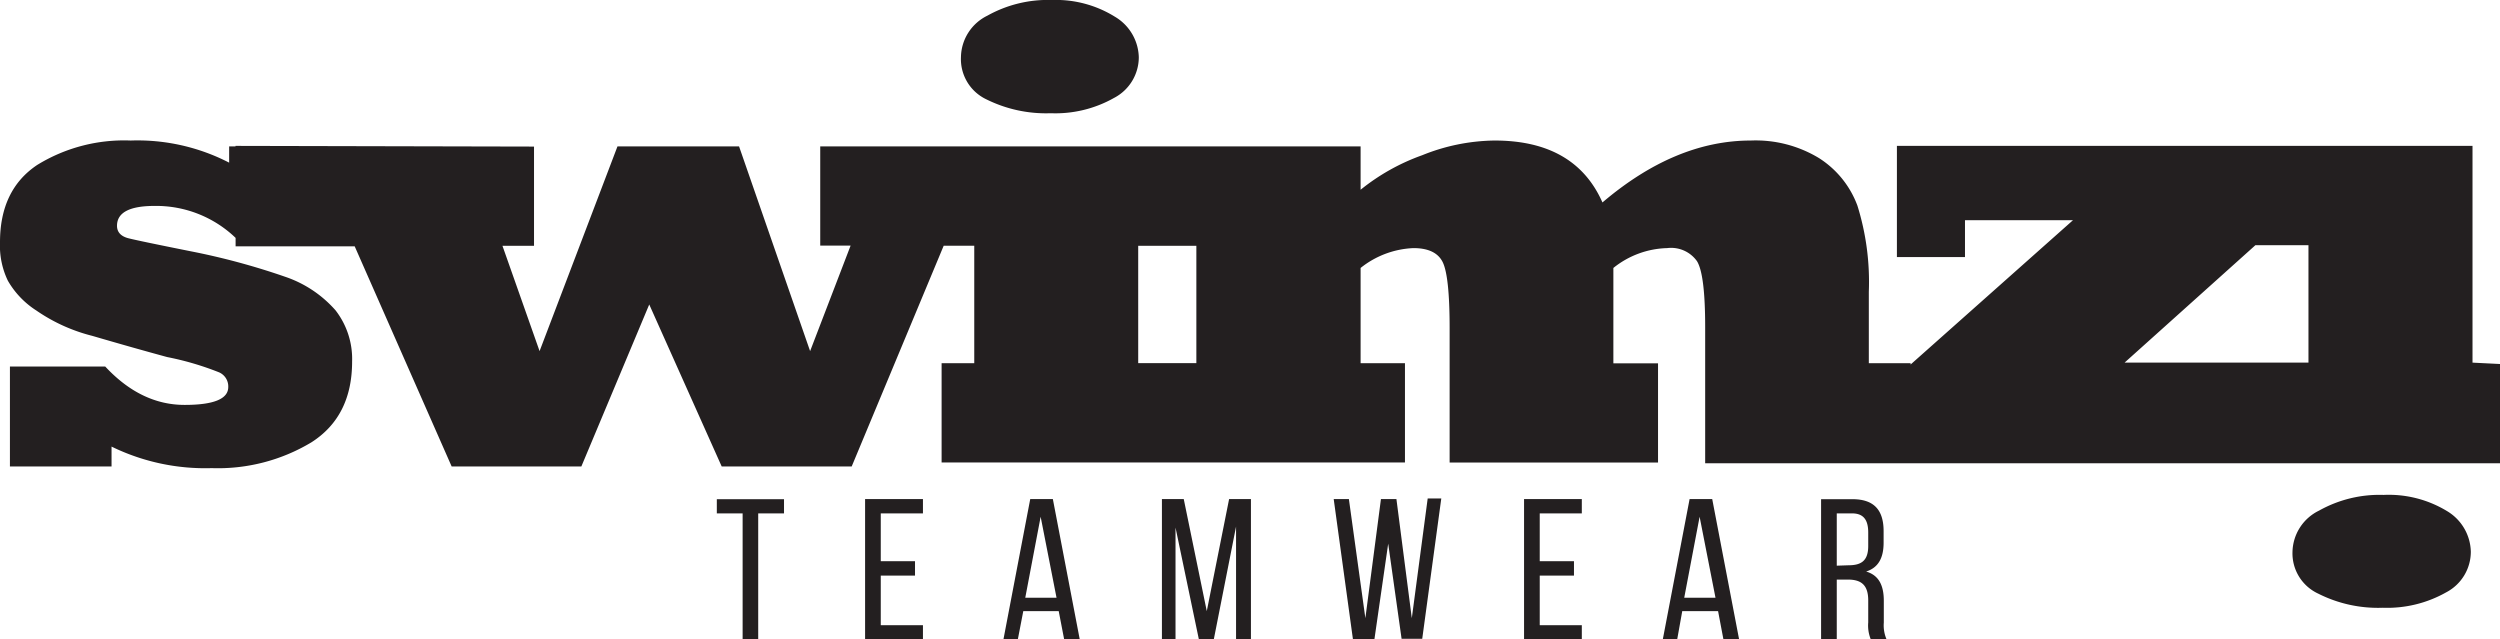
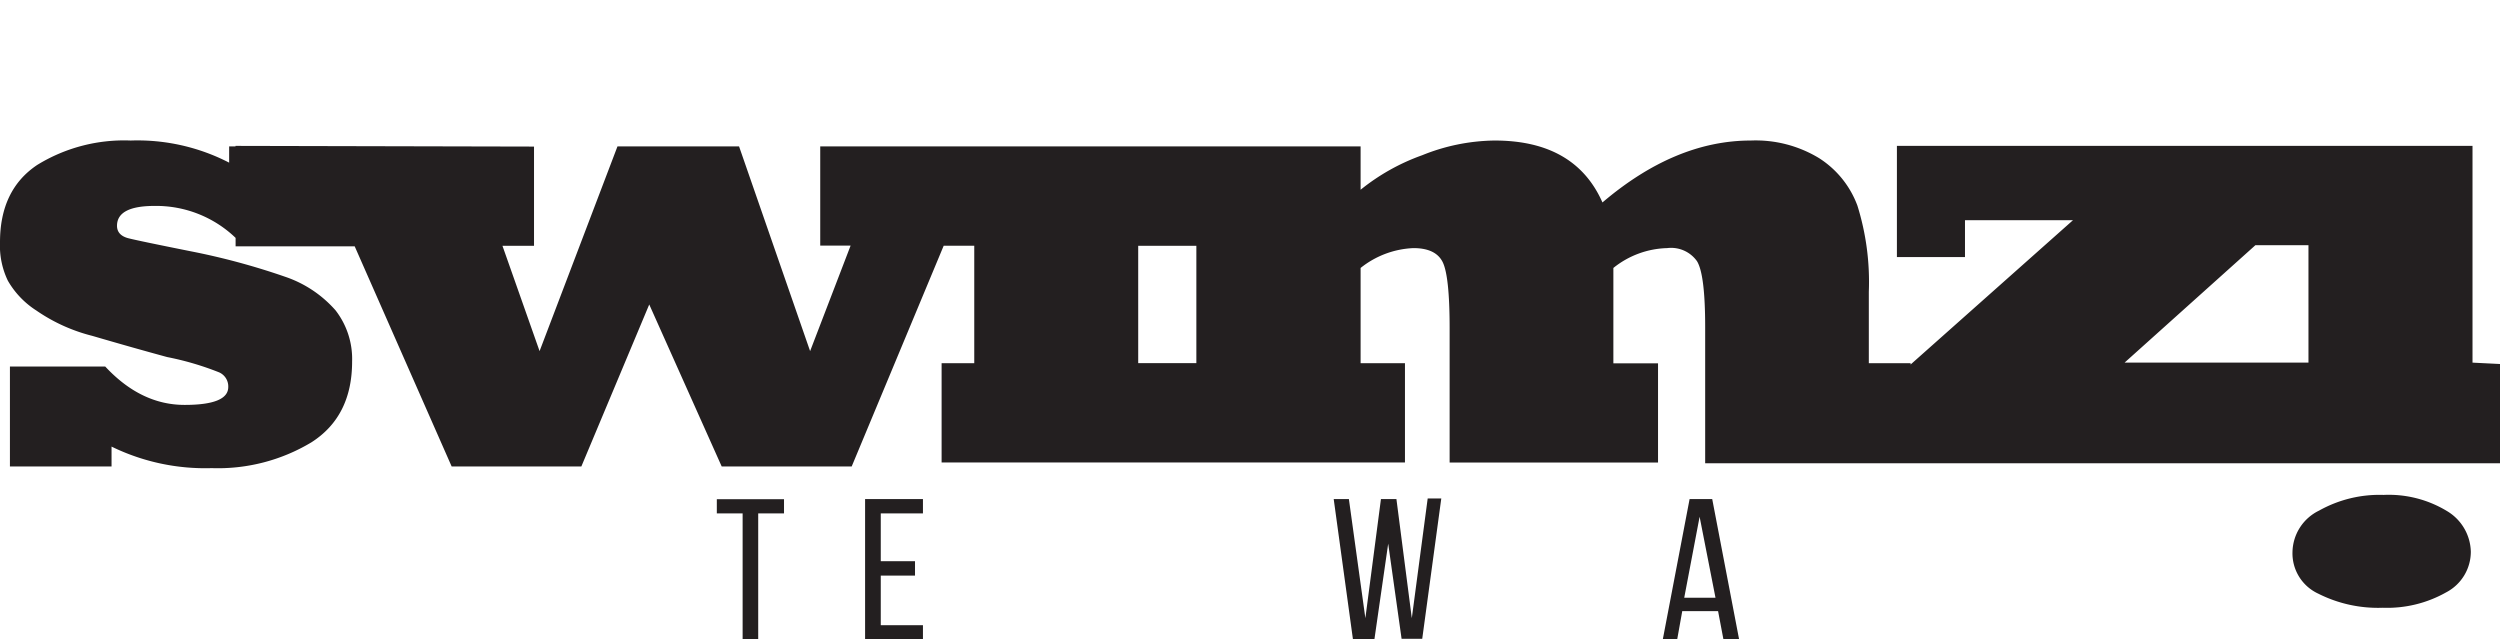
<svg xmlns="http://www.w3.org/2000/svg" viewBox="0 0 251.91 64.43">
  <defs>
    <style>.cls-1{fill:#231f20;}</style>
  </defs>
  <g id="Layer_2" data-name="Layer 2">
    <g id="Layer_1-2" data-name="Layer 1">
-       <path class="cls-1" d="M99.37,10a13.52,13.52,0,0,0,6.51,1.41,12,12,0,0,0,6.37-1.54,4.63,4.63,0,0,0,2.5-4.1,4.88,4.88,0,0,0-2.4-4.08A11.27,11.27,0,0,0,106,0a12.48,12.48,0,0,0-6.51,1.58,4.73,4.73,0,0,0-2.66,4.17A4.48,4.48,0,0,0,99.37,10Z" />
      <path class="cls-1" d="M249.14,36.54V14.7h-58V25.9H198V22.19h10.88L192.52,36.73V36.6h-4.21V29.4a25.78,25.78,0,0,0-1.15-8.68,9.64,9.64,0,0,0-3.87-4.79,12.3,12.3,0,0,0-6.87-1.77q-7.62,0-14.95,6.24-2.76-6.24-10.87-6.24a20,20,0,0,0-7.29,1.48,21.21,21.21,0,0,0-6.21,3.48V14.75H82.65v10h3.06L81.63,35.38,74.47,14.75H62.22L54.37,35.38,50.63,24.77h3.18v-10L23.73,14.7v.05h-.64v1.64a20.13,20.13,0,0,0-9.92-2.23,16.7,16.7,0,0,0-9.42,2.46C1.25,18.29,0,20.88,0,24.41a8.13,8.13,0,0,0,.79,3.87,8.72,8.72,0,0,0,2.86,3,17.36,17.36,0,0,0,5.64,2.56c2.77.81,5.28,1.52,7.56,2.14a29.56,29.56,0,0,1,5.23,1.54A1.55,1.55,0,0,1,23,39q0,1.8-4.4,1.8t-8-3.87H1V47H11.24V45a21.47,21.47,0,0,0,10.09,2.17,18.28,18.28,0,0,0,10.05-2.6q4.1-2.62,4.1-8.14a8,8,0,0,0-1.67-5.16,11.79,11.79,0,0,0-5.1-3.39,70.22,70.22,0,0,0-9.49-2.56Q13.87,24.25,12.91,24c-.74-.2-1.12-.62-1.12-1.25,0-1.33,1.26-2,3.78-2a11.55,11.55,0,0,1,8.17,3.22v.85h12L45.51,47H58.58l6.84-16.32L72.72,47h13.1l9.27-22.24h3.08V36.6H94.88v10h46.69v-10H137.1V27a9.12,9.12,0,0,1,5.32-2c1.47,0,2.45.45,2.93,1.37s.72,3.17.72,6.67V46.61h21v-10h-4.5V27a9,9,0,0,1,5.42-2,3.2,3.2,0,0,1,3,1.31q.83,1.32.83,6.67v13.7h20.72v0h59.39v-10Zm-128.6.05h-5.85V24.77h5.86V36.59Zm112.07-.05H214.08l13.18-11.83h5.35Z" />
      <path class="cls-1" d="M246.59,51.51a11.3,11.3,0,0,0-6.41-1.64,12.44,12.44,0,0,0-6.5,1.58A4.73,4.73,0,0,0,231,55.62a4.47,4.47,0,0,0,2.6,4.2,13.36,13.36,0,0,0,6.5,1.42,12.08,12.08,0,0,0,6.38-1.55,4.62,4.62,0,0,0,2.49-4.1A4.89,4.89,0,0,0,246.59,51.51Z" />
      <path class="cls-1" d="M74.83,64.43V51.73h-2.6V50.3H79v1.43h-2.6v12.7Z" />
      <path class="cls-1" d="M92.2,56.55V58H88.75v5H93v1.44H87.17V50.29H93v1.44H88.75v4.82Z" />
-       <path class="cls-1" d="M103.11,61.58l-.55,2.85h-1.45l2.7-14.14h2.28l2.71,14.14h-1.57l-.55-2.85Zm.2-1.35h3.15l-1.6-8.16Z" />
-       <path class="cls-1" d="M122.31,64.41H120.8l-2.35-11.25V64.43h-1.37V50.29h2.2l2.32,11.29,2.25-11.29h2.2V64.43h-1.5V53.06Z" />
      <path class="cls-1" d="M138.49,64.43h-2.16l-1.94-14.14h1.53l1.66,12,1.57-12h1.56l1.55,12,1.6-12.06h1.37l-1.92,14.14h-2.08l-1.35-9.59Z" />
-       <path class="cls-1" d="M158.6,56.55V58h-3.45v5h4.24v1.44h-5.82V50.29h5.82v1.44h-4.24v4.82Z" />
      <path class="cls-1" d="M169.51,61.58,169,64.43h-1.45l2.7-14.14h2.28l2.71,14.14h-1.58l-.54-2.85Zm.2-1.35h3.15l-1.6-8.16Z" />
-       <path class="cls-1" d="M186.65,50.3c2.22,0,3.15,1.13,3.15,3.23v1.15c0,1.55-.54,2.52-1.76,2.91,1.3.38,1.78,1.43,1.78,2.95v2.2a3.55,3.55,0,0,0,.28,1.69h-1.59a3.69,3.69,0,0,1-.26-1.71V60.5c0-1.6-.75-2.1-2.06-2.1h-1.11v6H183.5V50.3Zm-.4,6.66c1.25,0,2-.41,2-1.94V53.66c0-1.27-.47-1.93-1.64-1.93h-1.53V57Z" />
    </g>
  </g>
</svg>